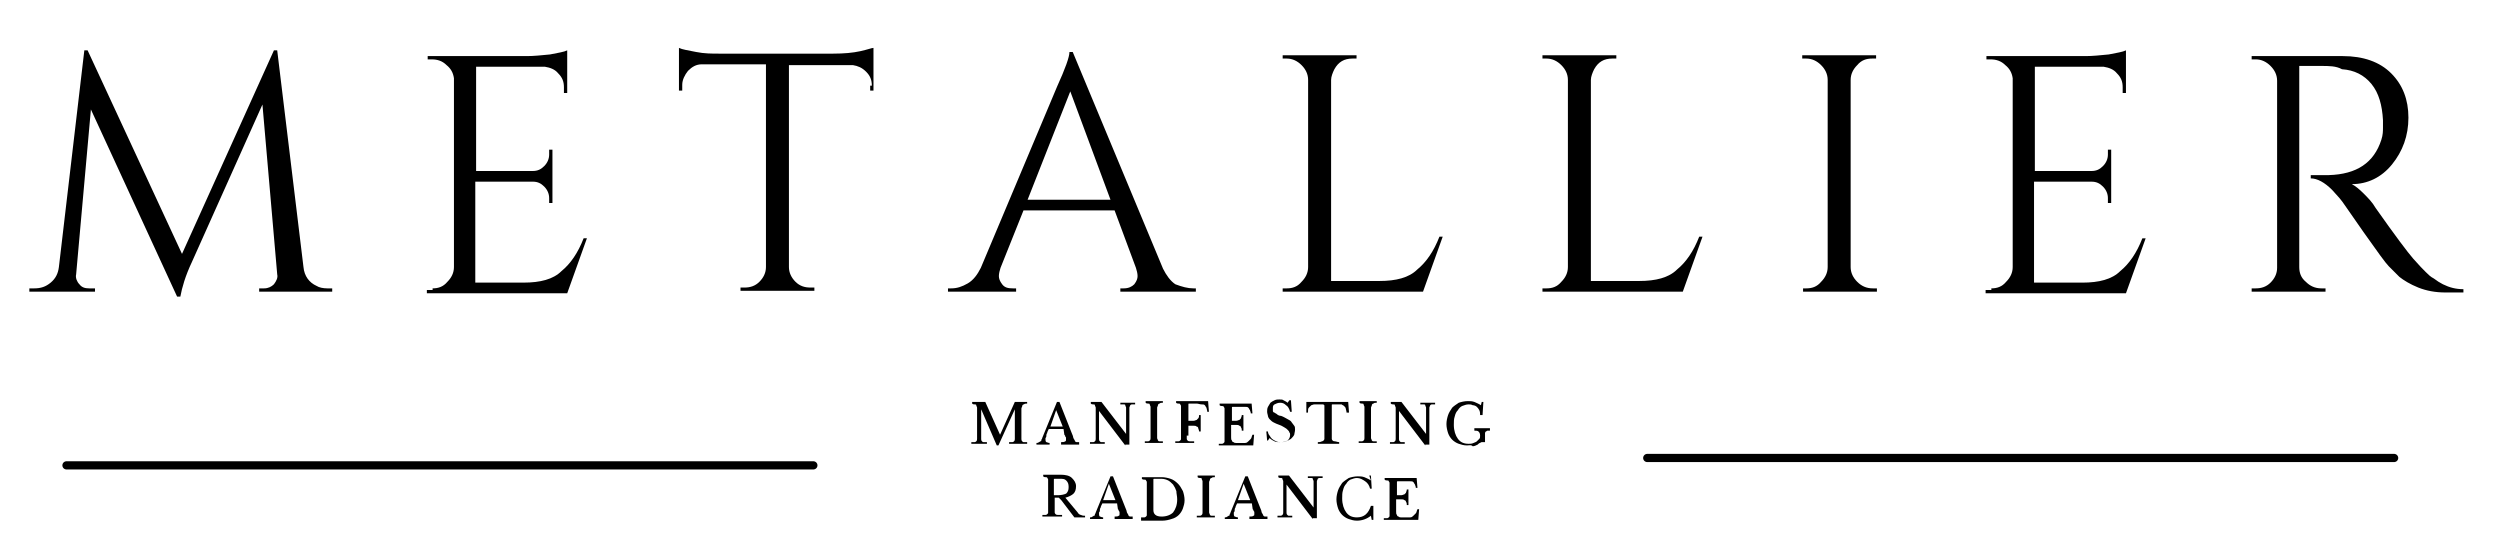
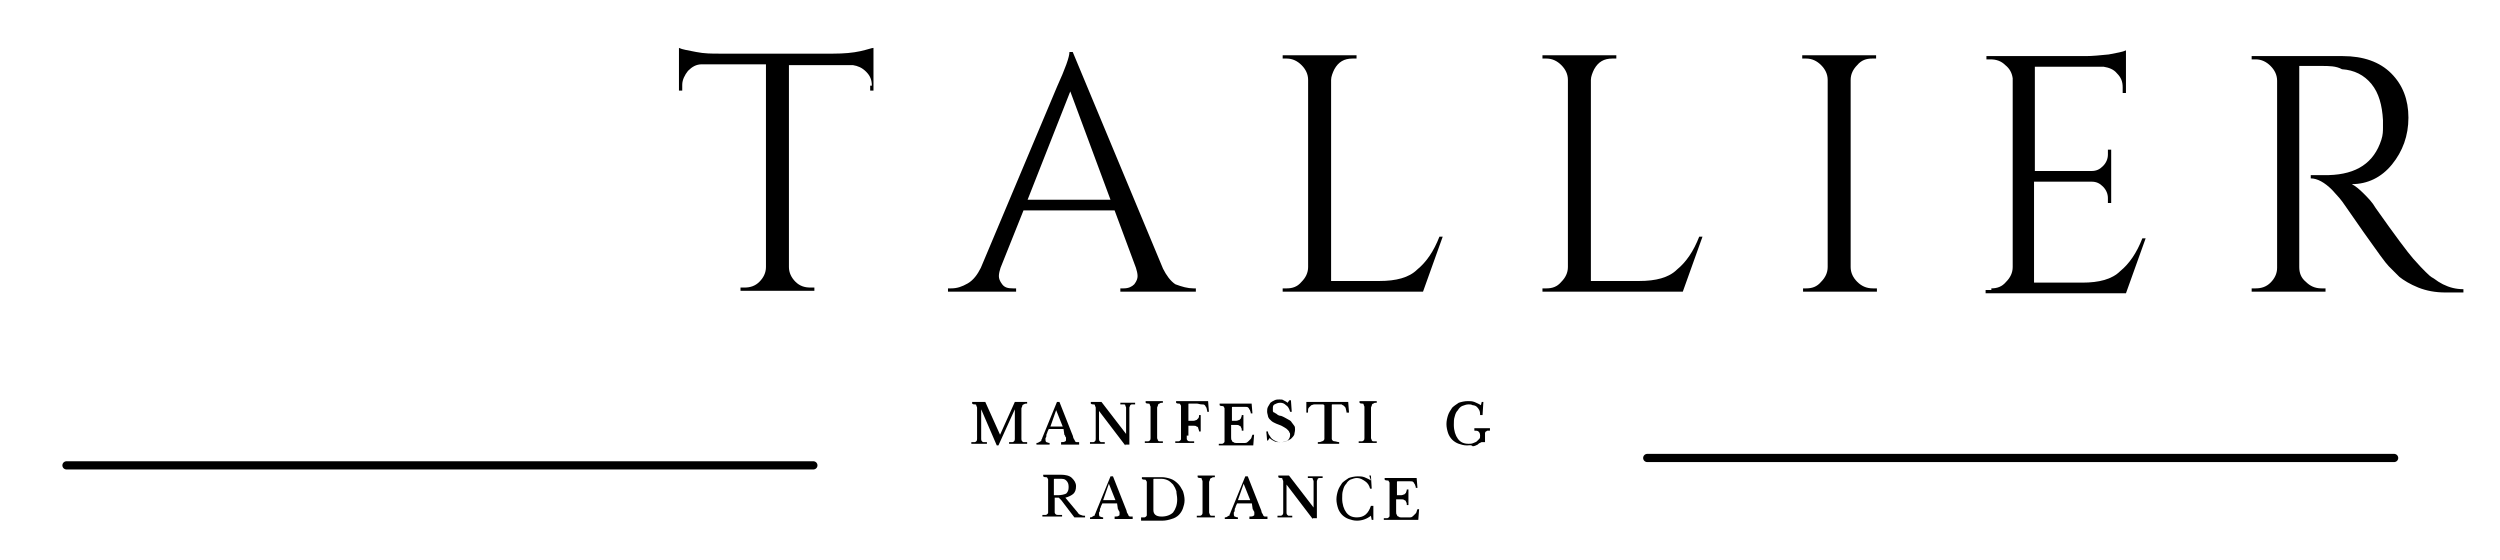
<svg xmlns="http://www.w3.org/2000/svg" version="1.1" id="Layer_1" x="0px" y="0px" viewBox="0 0 304.6 68.2" style="enable-background:new 0 0 304.6 68.2;" xml:space="preserve">
  <style type="text/css">
	.st0{fill:none;stroke:#000000;stroke-width:0.999;stroke-linecap:round;stroke-miterlimit:3.997;}
</style>
  <g>
    <g transform="translate(76.176, 203.135)">
      <g>
-         <path d="M-36.3-168h0.6v0.4h-8.9v-0.4h0.6c0.5,0,0.9-0.2,1.2-0.5c0.3-0.4,0.5-0.8,0.4-1.2l-1.8-20.7l-8.6,19.2     c-0.8,1.7-1.2,3.1-1.4,4.2h-0.4l-10.5-22.8l-1.8,20.1c-0.1,0.4,0.1,0.9,0.4,1.2c0.3,0.4,0.7,0.5,1.2,0.5h0.7v0.4h-8v-0.4h0.6     c0.8,0,1.4-0.2,2-0.7c0.6-0.5,0.9-1.1,1-1.9l3.1-26.4h0.4l11.5,24.8l11.2-24.8h0.4l3.2,26.4c0.1,1.1,0.7,1.9,1.6,2.3     C-37.3-168.1-36.8-168-36.3-168z" />
-       </g>
+         </g>
    </g>
  </g>
  <g>
    <g transform="translate(111.309, 203.135)">
      <g>
-         <path d="M-58.6-168c0.7,0,1.3-0.2,1.8-0.8c0.5-0.5,0.8-1.1,0.8-1.8v-23c-0.1-0.7-0.4-1.2-0.9-1.6c-0.5-0.5-1.1-0.7-1.8-0.7h-0.5     l0-0.4h12.1c0.8,0,1.8-0.1,2.8-0.2c1-0.2,1.7-0.3,2.1-0.5v5.2h-0.4v-0.7c0-0.7-0.2-1.2-0.7-1.7c-0.4-0.5-1-0.7-1.6-0.8h-8.4v12.7     h6.9c0.6,0,1-0.2,1.4-0.6c0.4-0.4,0.6-0.9,0.6-1.4v-0.6h0.4v6.5h-0.4v-0.6c0-0.5-0.2-1-0.6-1.4c-0.4-0.4-0.8-0.6-1.4-0.6h-7v12.3     h5.9c2,0,3.6-0.4,4.6-1.4c1.1-0.9,2-2.2,2.7-4h0.4l-2.4,6.7h-17.1v-0.4H-58.6z" />
-       </g>
+         </g>
    </g>
  </g>
  <g>
    <g transform="translate(135.524, 203.135)">
      <g>
        <path d="M-29.3-192.7c0-0.7-0.2-1.2-0.7-1.7c-0.5-0.5-1-0.7-1.6-0.8h-7.8v24.6c0,0.7,0.3,1.3,0.8,1.8c0.5,0.5,1.1,0.7,1.8,0.7     h0.5v0.4h-9v-0.4h0.5c0.7,0,1.3-0.2,1.8-0.7c0.5-0.5,0.8-1.1,0.8-1.8v-24.7H-50c-0.7,0-1.2,0.3-1.7,0.8c-0.4,0.5-0.7,1.1-0.7,1.7     v0.7l-0.4,0v-5.2c0.4,0.2,1.1,0.3,2.1,0.5c1,0.2,1.9,0.2,2.8,0.2h13.9c1.3,0,2.4-0.1,3.3-0.3c0.9-0.2,1.4-0.4,1.6-0.4v5.2l-0.4,0     V-192.7z" />
      </g>
    </g>
  </g>
  <g>
    <g transform="translate(161.003, 203.135)">
      <g>
        <path d="M-15.6-168h0.3v0.4h-9.2v-0.4h0.4c0.6,0,1-0.2,1.3-0.5c0.3-0.4,0.4-0.7,0.4-1c0-0.3-0.1-0.7-0.2-1l-2.6-7h-11.1l-2.8,7     c-0.1,0.3-0.2,0.7-0.2,1c0,0.3,0.1,0.6,0.4,1c0.3,0.4,0.7,0.5,1.3,0.5h0.4v0.4h-8.3v-0.4h0.4c0.7,0,1.3-0.2,2-0.6     c0.7-0.4,1.2-1.1,1.6-1.9l9.3-22.1c1-2.2,1.5-3.6,1.5-4.2h0.4l11,26.4c0.4,0.8,0.9,1.5,1.5,1.9C-17-168.2-16.3-168-15.6-168z      M-35.8-178.8h10.1l-4.9-13.2L-35.8-178.8z" />
      </g>
    </g>
  </g>
  <g>
    <g transform="translate(189.381, 203.135)">
      <g>
        <path d="M-32.6-168c0.7,0,1.3-0.2,1.8-0.8c0.5-0.5,0.8-1.1,0.8-1.8v-22.8c0-0.7-0.3-1.3-0.8-1.8c-0.5-0.5-1.1-0.8-1.8-0.8h-0.5     v-0.4h9v0.4h-0.5c-1,0-1.7,0.4-2.2,1.3c-0.2,0.4-0.4,0.9-0.4,1.3v24.5h5.9c2,0,3.6-0.4,4.6-1.4c1.1-0.9,2-2.2,2.7-4h0.4l-2.4,6.7     h-17.1v-0.4H-32.6z" />
      </g>
    </g>
  </g>
  <g>
    <g transform="translate(213.133, 203.135)">
      <g>
        <path d="M-24.7-168c0.7,0,1.3-0.2,1.8-0.8c0.5-0.5,0.8-1.1,0.8-1.8v-22.8c0-0.7-0.3-1.3-0.8-1.8c-0.5-0.5-1.1-0.8-1.8-0.8h-0.5     v-0.4h9v0.4h-0.5c-1,0-1.7,0.4-2.2,1.3c-0.2,0.4-0.4,0.9-0.4,1.3v24.5h5.9c2,0,3.6-0.4,4.6-1.4c1.1-0.9,2-2.2,2.7-4h0.4l-2.4,6.7     h-17.1v-0.4H-24.7z" />
      </g>
    </g>
  </g>
  <g>
    <g transform="translate(236.884, 203.135)">
      <g>
        <path d="M-16.8-168c0.7,0,1.3-0.2,1.8-0.8c0.5-0.5,0.8-1.1,0.8-1.8v-22.8c0-0.7-0.3-1.3-0.8-1.8c-0.5-0.5-1.1-0.8-1.8-0.8h-0.5     v-0.4h9v0.4h-0.5c-0.7,0-1.3,0.2-1.8,0.8c-0.5,0.5-0.8,1.1-0.8,1.8v22.8c0,0.7,0.3,1.3,0.8,1.8c0.5,0.5,1.1,0.8,1.9,0.8h0.5v0.4     h-9v-0.4H-16.8z" />
      </g>
    </g>
  </g>
  <g>
    <g transform="translate(253.727, 203.135)">
      <g>
        <path d="M-11.1-168c0.7,0,1.3-0.2,1.8-0.8c0.5-0.5,0.8-1.1,0.8-1.8v-23c-0.1-0.7-0.4-1.2-0.9-1.6c-0.5-0.5-1.1-0.7-1.8-0.7h-0.5     l0-0.4H0.4c0.8,0,1.8-0.1,2.8-0.2c1-0.2,1.7-0.3,2.1-0.5v5.2H4.9v-0.7c0-0.7-0.2-1.2-0.7-1.7c-0.4-0.5-1-0.7-1.6-0.8h-8.4v12.7     h6.9c0.6,0,1-0.2,1.4-0.6c0.4-0.4,0.6-0.9,0.6-1.4v-0.6h0.4v6.5H3.1v-0.6c0-0.5-0.2-1-0.6-1.4c-0.4-0.4-0.8-0.6-1.4-0.6h-7v12.3     H0c2,0,3.6-0.4,4.6-1.4c1.1-0.9,2-2.2,2.7-4h0.4l-2.4,6.7h-17.1v-0.4H-11.1z" />
      </g>
    </g>
  </g>
  <g>
    <g transform="translate(277.942, 203.135)">
      <g>
        <path d="M4.9-195.1H2.2v24.5c0,0.7,0.2,1.3,0.8,1.8c0.5,0.5,1.1,0.8,1.9,0.8h0.5l0,0.4h-9v-0.4h0.5c0.7,0,1.3-0.2,1.8-0.7     c0.5-0.5,0.8-1.1,0.8-1.8v-22.8c0-0.7-0.3-1.3-0.8-1.8c-0.5-0.5-1.1-0.8-1.8-0.8h-0.5v-0.4H7.5c2.5,0,4.5,0.7,5.9,2.1     c1.4,1.4,2.1,3.2,2.1,5.4c0,2.2-0.7,4.1-2,5.7c-1.3,1.6-3,2.4-4.9,2.4c0.4,0.2,0.9,0.6,1.4,1.1c0.6,0.6,1.1,1.1,1.5,1.8     c2.4,3.4,3.9,5.4,4.6,6.2c0.7,0.8,1.2,1.3,1.5,1.6c0.3,0.3,0.6,0.6,1,0.8c0.4,0.3,0.7,0.5,1.1,0.7c0.8,0.4,1.6,0.6,2.5,0.6v0.4     H20c-1.2,0-2.3-0.2-3.3-0.6c-1-0.4-1.8-0.9-2.3-1.3c-0.5-0.5-0.9-0.9-1.3-1.3c-0.4-0.4-1.4-1.8-3.1-4.2c-1.7-2.4-2.6-3.8-2.9-4.1     c-0.3-0.3-0.6-0.7-0.9-1c-0.9-0.9-1.8-1.4-2.6-1.4v-0.4c0.2,0,0.5,0,0.9,0c0.4,0,0.8,0,1.3,0c3.4-0.1,5.5-1.5,6.4-4.3     c0.2-0.6,0.2-1.1,0.2-1.5c0-0.5,0-0.8,0-0.9c-0.1-1.8-0.5-3.3-1.4-4.4c-0.9-1.1-2.1-1.7-3.6-1.8C6.7-195.1,5.8-195.1,4.9-195.1z" />
      </g>
    </g>
  </g>
  <g>
    <g transform="translate(162.647, 217.071)">
      <g>
        <path d="M-40.8-164.1l1.8-4h1.5v0.2c-0.1,0-0.3,0-0.4,0.1c-0.1,0-0.2,0.1-0.2,0.2c0,0.1-0.1,0.2-0.1,0.3c0,0.1,0,0.3,0,0.5v2.7     c0,0.2,0,0.4,0,0.5c0,0.1,0,0.2,0.1,0.3c0.1,0.1,0.1,0.1,0.2,0.1c0.1,0,0.2,0,0.4,0v0.2h-2.2v-0.2c0.2,0,0.3,0,0.4,0     c0.1,0,0.2-0.1,0.2-0.1c0.1-0.1,0.1-0.2,0.1-0.3c0-0.1,0-0.3,0-0.5v-3.1H-39l-2,4.4h-0.2l-1.9-4.4h0v3.1c0,0.2,0,0.4,0,0.5     c0,0.1,0,0.2,0.1,0.3c0.1,0.1,0.1,0.1,0.2,0.1c0.1,0,0.2,0,0.4,0v0.2h-1.9v-0.2c0.2,0,0.3,0,0.4,0c0.1,0,0.2-0.1,0.2-0.1     c0.1-0.1,0.1-0.2,0.1-0.3c0-0.1,0-0.3,0-0.5v-2.8c0-0.2,0-0.4,0-0.5c0-0.1-0.1-0.2-0.1-0.3c0-0.1-0.1-0.1-0.2-0.1     c-0.1,0-0.2,0-0.3-0.1v-0.2h1.6L-40.8-164.1L-40.8-164.1z" />
      </g>
    </g>
  </g>
  <g>
    <g transform="translate(168.782, 217.071)">
      <g>
        <path d="M-39.2-164.8H-41c-0.1,0.2-0.2,0.4-0.2,0.5c-0.1,0.1-0.1,0.3-0.1,0.4c0,0.1-0.1,0.2-0.1,0.2c0,0.1,0,0.1,0,0.2     c0,0.1,0,0.2,0.1,0.3c0.1,0,0.2,0.1,0.4,0.1v0.2h-1.6v-0.2c0.1,0,0.2,0,0.3-0.1c0.1,0,0.1-0.1,0.2-0.1c0.1,0,0.1-0.1,0.1-0.2     c0.1-0.1,0.1-0.2,0.1-0.2l1.8-4.4h0.3l1.5,3.8c0.1,0.2,0.2,0.5,0.2,0.6c0.1,0.2,0.2,0.3,0.2,0.4c0.1,0.1,0.2,0.1,0.2,0.1     c0.1,0,0.2,0,0.3,0v0.3h-2.2v-0.3c0.2,0,0.4,0,0.5-0.1c0.1,0,0.1-0.1,0.1-0.2c0,0,0-0.1,0-0.1c0,0,0-0.1,0-0.1     c0-0.1,0-0.1-0.1-0.2c0-0.1,0-0.1-0.1-0.2L-39.2-164.8z M-40.8-165.1h1.5l-0.8-2L-40.8-165.1z" />
      </g>
    </g>
  </g>
  <g>
    <g transform="translate(173.304, 217.071)">
      <g>
        <path d="M-36.2-162.8l-3.2-4.2h0v2.9c0,0.2,0,0.4,0,0.5c0,0.1,0,0.2,0.1,0.3c0.1,0.1,0.1,0.1,0.2,0.1c0.1,0,0.2,0,0.4,0v0.2h-1.8     v-0.2c0.2,0,0.3,0,0.4,0c0.1,0,0.2-0.1,0.2-0.1c0.1-0.1,0.1-0.2,0.1-0.3c0-0.1,0-0.3,0-0.5v-2.8c0-0.2,0-0.4,0-0.5     c0-0.1-0.1-0.2-0.1-0.3c0-0.1-0.1-0.1-0.2-0.1c-0.1,0-0.2,0-0.3-0.1v-0.2h1.3l3,3.9h0v-2.7c0-0.2,0-0.4,0-0.5     c0-0.1-0.1-0.2-0.1-0.3c0-0.1-0.1-0.1-0.2-0.1c-0.1,0-0.2,0-0.4,0v-0.2h1.8v0.2c-0.2,0-0.3,0-0.4,0c-0.1,0-0.2,0.1-0.2,0.1     c0,0.1-0.1,0.2-0.1,0.3c0,0.1,0,0.3,0,0.5v4H-36.2z" />
      </g>
    </g>
  </g>
  <g>
    <g transform="translate(178.485, 217.071)">
      <g>
        <path d="M-37.5-164.2c0,0.2,0,0.4,0,0.5c0,0.1,0.1,0.2,0.1,0.3c0.1,0.1,0.1,0.1,0.2,0.1c0.1,0,0.2,0,0.4,0v0.2h-2.2v-0.2     c0.2,0,0.3,0,0.4,0c0.1,0,0.2-0.1,0.2-0.1c0.1-0.1,0.1-0.2,0.1-0.3c0-0.1,0-0.3,0-0.5v-2.8c0-0.2,0-0.4,0-0.5     c0-0.1-0.1-0.2-0.1-0.3c0-0.1-0.1-0.1-0.2-0.1c-0.1,0-0.2,0-0.3-0.1v-0.2h2.1v0.2c-0.2,0-0.3,0-0.4,0.1c-0.1,0-0.2,0.1-0.2,0.2     c0,0.1-0.1,0.2-0.1,0.3c0,0.1,0,0.3,0,0.5V-164.2z" />
      </g>
    </g>
  </g>
  <g>
    <g transform="translate(181.195, 217.071)">
      <g>
        <path d="M-36.6-164c0,0.2,0,0.3,0,0.4c0,0.1,0.1,0.2,0.1,0.2c0.1,0.1,0.2,0.1,0.3,0.1c0.1,0,0.3,0,0.5,0v0.2H-38v-0.2     c0.2,0,0.3,0,0.4,0c0.1,0,0.2-0.1,0.2-0.1c0.1-0.1,0.1-0.1,0.1-0.2c0-0.1,0-0.2,0-0.4v-3.2c0-0.2,0-0.3,0-0.4     c0-0.1-0.1-0.2-0.1-0.2c0-0.1-0.1-0.1-0.2-0.1c-0.1,0-0.2,0-0.3-0.1v-0.2h3.9l0.1,1.3h-0.2c0-0.2-0.1-0.4-0.1-0.5     c-0.1-0.1-0.1-0.2-0.2-0.3c-0.1-0.1-0.2-0.1-0.4-0.1c-0.2,0-0.4-0.1-0.6-0.1h-0.9c-0.1,0-0.1,0-0.1,0.1v2c0.2,0,0.4,0,0.6,0     c0.2,0,0.3-0.1,0.4-0.1c0.1-0.1,0.2-0.2,0.2-0.2c0.1-0.1,0.1-0.3,0.1-0.4h0.2v2h-0.2c0-0.2-0.1-0.3-0.1-0.4     c0-0.1-0.1-0.2-0.2-0.2c-0.1-0.1-0.2-0.1-0.4-0.1c-0.2,0-0.3,0-0.6,0V-164z" />
      </g>
    </g>
  </g>
  <g>
    <g transform="translate(185.199, 217.071)">
      <g>
        <path d="M-35.2-165.8c0.2,0,0.5,0,0.6,0c0.2,0,0.3-0.1,0.4-0.1c0.1-0.1,0.2-0.2,0.2-0.2c0-0.1,0.1-0.2,0.1-0.4h0.2v1.9h-0.2     c0-0.1,0-0.3-0.1-0.4c0-0.1-0.1-0.2-0.2-0.2c-0.1-0.1-0.2-0.1-0.4-0.1c-0.2,0-0.4,0-0.6,0v1.5c0,0.2,0,0.3,0.1,0.4     c0,0.1,0.1,0.2,0.2,0.2c0.1,0.1,0.2,0.1,0.3,0.1c0.2,0,0.3,0,0.5,0c0.2,0,0.5,0,0.6,0c0.2,0,0.3-0.1,0.4-0.2     c0.1-0.1,0.2-0.2,0.3-0.3c0.1-0.1,0.1-0.3,0.2-0.5h0.2l-0.1,1.3h-4.2v-0.2c0.2,0,0.3,0,0.4,0c0.1,0,0.2-0.1,0.2-0.1     c0.1-0.1,0.1-0.1,0.1-0.2c0-0.1,0-0.2,0-0.4v-3.2c0-0.2,0-0.3,0-0.4c0-0.1-0.1-0.2-0.1-0.2c0-0.1-0.1-0.1-0.2-0.1     c-0.1,0-0.2,0-0.3-0.1v-0.2h3.9l0.1,1.2h-0.2c0-0.2-0.1-0.3-0.1-0.4c-0.1-0.1-0.1-0.2-0.2-0.3c-0.1-0.1-0.2-0.1-0.4-0.1     c-0.2,0-0.3,0-0.6,0h-0.9c-0.1,0-0.1,0-0.1,0.1V-165.8z" />
      </g>
    </g>
  </g>
  <g>
    <g transform="translate(189.487, 217.071)">
      <g>
        <path d="M-35.2-164.5h0.2c0,0.2,0.1,0.4,0.2,0.5c0.1,0.2,0.2,0.3,0.3,0.4c0.1,0.1,0.3,0.2,0.5,0.3c0.2,0.1,0.4,0.1,0.6,0.1     c0.3,0,0.6-0.1,0.8-0.2c0.2-0.2,0.3-0.4,0.3-0.7c0-0.1,0-0.2-0.1-0.3c0-0.1-0.1-0.2-0.2-0.3c-0.1-0.1-0.2-0.2-0.4-0.3     c-0.2-0.1-0.3-0.2-0.6-0.3c-0.3-0.1-0.5-0.2-0.7-0.3c-0.2-0.1-0.3-0.2-0.5-0.4c-0.1-0.1-0.2-0.3-0.2-0.4c0-0.1-0.1-0.3-0.1-0.5     c0-0.2,0-0.4,0.1-0.6c0.1-0.2,0.2-0.3,0.3-0.5c0.1-0.1,0.3-0.2,0.5-0.3c0.2-0.1,0.4-0.1,0.6-0.1c0.2,0,0.4,0,0.5,0.1     c0.2,0.1,0.4,0.2,0.5,0.3l0.2-0.3h0.2l0.1,1.4h-0.2c-0.1-0.4-0.3-0.7-0.5-0.8c-0.2-0.2-0.4-0.3-0.7-0.3c-0.3,0-0.5,0.1-0.7,0.2     c-0.2,0.1-0.2,0.3-0.2,0.5c0,0.1,0,0.2,0,0.3c0,0.1,0.1,0.2,0.2,0.2c0.1,0.1,0.2,0.1,0.3,0.2c0.1,0.1,0.3,0.2,0.5,0.2     c0.3,0.1,0.6,0.3,0.8,0.4c0.2,0.1,0.4,0.2,0.5,0.4c0.1,0.1,0.2,0.3,0.3,0.4c0.1,0.1,0.1,0.3,0.1,0.5c0,0.2-0.1,0.5-0.1,0.6     c-0.1,0.2-0.2,0.3-0.4,0.5c-0.2,0.1-0.3,0.2-0.6,0.3c-0.2,0.1-0.5,0.1-0.7,0.1c-0.3,0-0.5,0-0.7-0.1c-0.2-0.1-0.4-0.2-0.6-0.4     l-0.2,0.3h-0.1L-35.2-164.5z" />
      </g>
    </g>
  </g>
  <g>
    <g transform="translate(193.364, 217.071)">
      <g>
        <path d="M-29-166.8h-0.3c0-0.2-0.1-0.4-0.1-0.5c0-0.1-0.1-0.2-0.2-0.3c-0.1-0.1-0.2-0.1-0.3-0.2c-0.1,0-0.3,0-0.5,0     c-0.2,0-0.3,0-0.4,0c-0.1,0-0.2,0-0.2,0c-0.1,0-0.1,0-0.1,0.1c0,0,0,0.1,0,0.1v3.6c0,0.1,0,0.3,0,0.4c0,0.1,0.1,0.2,0.1,0.2     c0.1,0.1,0.2,0.1,0.3,0.1c0.1,0,0.3,0.1,0.5,0.1v0.2h-2.6v-0.2c0.2,0,0.3,0,0.5-0.1c0.1,0,0.2-0.1,0.2-0.1     c0.1-0.1,0.1-0.2,0.1-0.2c0-0.1,0-0.2,0-0.4v-3.6c0,0,0-0.1,0-0.1c0,0-0.1,0-0.1-0.1c0,0-0.1,0-0.2,0c-0.1,0-0.2,0-0.4,0     c-0.2,0-0.3,0-0.5,0c-0.2,0-0.3,0.1-0.4,0.1c-0.1,0.1-0.2,0.2-0.3,0.3c-0.1,0.1-0.1,0.3-0.1,0.6h-0.2v-1.3h5.1L-29-166.8z" />
      </g>
    </g>
  </g>
  <g>
    <g transform="translate(198.043, 217.071)">
      <g>
        <path d="M-31-164.2c0,0.2,0,0.4,0,0.5c0,0.1,0.1,0.2,0.1,0.3c0.1,0.1,0.1,0.1,0.2,0.1c0.1,0,0.2,0,0.4,0v0.2h-2.2v-0.2     c0.2,0,0.3,0,0.4,0c0.1,0,0.2-0.1,0.2-0.1c0.1-0.1,0.1-0.2,0.1-0.3c0-0.1,0-0.3,0-0.5v-2.8c0-0.2,0-0.4,0-0.5     c0-0.1-0.1-0.2-0.1-0.3c0-0.1-0.1-0.1-0.2-0.1c-0.1,0-0.2,0-0.3-0.1v-0.2h2.1v0.2c-0.2,0-0.3,0-0.4,0.1c-0.1,0-0.2,0.1-0.2,0.2     c0,0.1-0.1,0.2-0.1,0.3c0,0.1,0,0.3,0,0.5V-164.2z" />
      </g>
    </g>
  </g>
  <g>
    <g transform="translate(200.753, 217.071)">
      <g>
-         <path d="M-27.1-162.8l-3.2-4.2h0v2.9c0,0.2,0,0.4,0,0.5c0,0.1,0,0.2,0.1,0.3c0.1,0.1,0.1,0.1,0.2,0.1c0.1,0,0.2,0,0.4,0v0.2h-1.8     v-0.2c0.2,0,0.3,0,0.4,0c0.1,0,0.2-0.1,0.2-0.1c0.1-0.1,0.1-0.2,0.1-0.3c0-0.1,0-0.3,0-0.5v-2.8c0-0.2,0-0.4,0-0.5     c0-0.1-0.1-0.2-0.1-0.3c0-0.1-0.1-0.1-0.2-0.1c-0.1,0-0.2,0-0.3-0.1v-0.2h1.3l3,3.9h0v-2.7c0-0.2,0-0.4,0-0.5     c0-0.1-0.1-0.2-0.1-0.3c0-0.1-0.1-0.1-0.2-0.1c-0.1,0-0.2,0-0.4,0v-0.2h1.8v0.2c-0.2,0-0.3,0-0.4,0c-0.1,0-0.2,0.1-0.2,0.1     c0,0.1-0.1,0.2-0.1,0.3c0,0.1,0,0.3,0,0.5v4H-27.1z" />
-       </g>
+         </g>
    </g>
  </g>
  <g>
    <g transform="translate(205.935, 217.071)">
      <g>
        <path d="M-27.2-162.8c-0.4,0-0.7-0.1-1-0.2c-0.3-0.1-0.6-0.3-0.8-0.5c-0.2-0.2-0.4-0.5-0.5-0.8c-0.1-0.3-0.2-0.7-0.2-1.1     c0-0.4,0.1-0.8,0.2-1.1c0.1-0.3,0.3-0.6,0.5-0.9c0.2-0.2,0.5-0.4,0.8-0.6c0.3-0.1,0.7-0.2,1.1-0.2c0.3,0,0.5,0,0.8,0.1     c0.2,0.1,0.5,0.2,0.8,0.4l0.1-0.4h0.2l-0.1,1.6h-0.3c0-0.2,0-0.4-0.1-0.6c-0.1-0.2-0.2-0.3-0.3-0.4c-0.1-0.1-0.3-0.2-0.5-0.2     c-0.2-0.1-0.3-0.1-0.5-0.1c-0.3,0-0.5,0.1-0.8,0.2c-0.2,0.1-0.4,0.3-0.5,0.5c-0.2,0.2-0.3,0.4-0.4,0.8c-0.1,0.3-0.1,0.6-0.1,1     c0,0.7,0.2,1.3,0.5,1.7c0.3,0.4,0.7,0.6,1.3,0.6c0.2,0,0.4,0,0.6-0.1c0.2-0.1,0.3-0.1,0.4-0.2c0.1-0.1,0.2-0.2,0.3-0.3     c0.1-0.1,0.1-0.2,0.1-0.4c0-0.3-0.1-0.4-0.2-0.5c-0.1-0.1-0.3-0.1-0.5-0.1v-0.3h1.9v0.3c-0.1,0-0.2,0-0.3,0     c-0.1,0-0.1,0.1-0.2,0.1c0,0-0.1,0.1-0.1,0.2c0,0.1,0,0.2,0,0.3v0.8c-0.1,0-0.2,0-0.2,0c-0.1,0-0.1,0-0.2,0     c-0.1,0-0.2,0.1-0.2,0.1c-0.1,0-0.2,0.1-0.3,0.2c-0.2,0.1-0.4,0.2-0.6,0.2C-26.7-162.9-26.9-162.8-27.2-162.8z" />
      </g>
    </g>
  </g>
  <g>
    <g transform="translate(169.003, 223.838)">
      <g>
        <path d="M-37.9-164.6c0,0.4-0.1,0.7-0.3,0.9c-0.2,0.2-0.6,0.4-1,0.5l1.5,1.8c0.1,0.2,0.3,0.3,0.4,0.3c0.2,0.1,0.3,0.1,0.5,0.1     v0.2h-1.3l-1.6-2.1c-0.1-0.1-0.1-0.1-0.2-0.2c0,0-0.1-0.1-0.1-0.1c-0.1,0-0.1,0-0.2,0c-0.1,0-0.2,0-0.3,0v1.4c0,0.2,0,0.3,0,0.4     c0,0.1,0.1,0.2,0.1,0.2c0.1,0.1,0.2,0.1,0.3,0.1c0.1,0,0.3,0,0.5,0v0.2h-2.4v-0.2c0.2,0,0.3,0,0.4,0c0.1,0,0.2-0.1,0.2-0.1     c0.1-0.1,0.1-0.1,0.1-0.2c0-0.1,0-0.2,0-0.4v-3.2c0-0.2,0-0.3,0-0.4c0-0.1-0.1-0.2-0.1-0.2c0-0.1-0.1-0.1-0.2-0.1     c-0.1,0-0.2,0-0.3-0.1v-0.2h2.1c0.6,0,1.1,0.1,1.4,0.4C-38.1-165.3-37.9-165-37.9-164.6z M-40.6-163.5h0.5c0.4,0,0.8-0.1,1-0.2     c0.2-0.2,0.3-0.4,0.3-0.8c0-0.4-0.1-0.6-0.3-0.8c-0.2-0.2-0.4-0.2-0.8-0.2h-0.6c-0.1,0-0.1,0-0.1,0.1V-163.5z" />
      </g>
    </g>
  </g>
  <g>
    <g transform="translate(173.606, 223.838)">
      <g>
        <path d="M-37.5-162.5h-1.8c-0.1,0.2-0.2,0.4-0.2,0.5c-0.1,0.1-0.1,0.3-0.1,0.4c0,0.1-0.1,0.2-0.1,0.2c0,0.1,0,0.1,0,0.2     c0,0.1,0,0.2,0.1,0.3c0.1,0,0.2,0.1,0.4,0.1v0.2h-1.6v-0.2c0.1,0,0.2,0,0.3-0.1c0.1,0,0.1-0.1,0.2-0.1c0.1,0,0.1-0.1,0.1-0.2     c0.1-0.1,0.1-0.2,0.1-0.2l1.8-4.4h0.3l1.5,3.8c0.1,0.2,0.2,0.5,0.2,0.6c0.1,0.2,0.2,0.3,0.2,0.4c0.1,0.1,0.2,0.1,0.2,0.1     c0.1,0,0.2,0,0.3,0v0.3h-2.2v-0.3c0.2,0,0.4,0,0.5-0.1c0.1,0,0.1-0.1,0.1-0.2c0,0,0-0.1,0-0.1c0,0,0-0.1,0-0.1     c0-0.1,0-0.1-0.1-0.2c0-0.1,0-0.1-0.1-0.2L-37.5-162.5z M-39.2-162.9h1.5l-0.8-2L-39.2-162.9z" />
      </g>
    </g>
  </g>
  <g>
    <g transform="translate(178.128, 223.838)">
      <g>
        <path d="M-39.1-160.6v-0.2c0.2,0,0.3,0,0.4,0c0.1,0,0.2-0.1,0.2-0.1c0.1-0.1,0.1-0.1,0.1-0.2c0-0.1,0-0.2,0-0.4v-3.2     c0-0.2,0-0.3,0-0.4c0-0.1-0.1-0.2-0.1-0.2c0-0.1-0.1-0.1-0.2-0.1c-0.1,0-0.2,0-0.3-0.1v-0.2h2.4c0.4,0,0.8,0.1,1.1,0.2     c0.3,0.1,0.6,0.3,0.9,0.6c0.2,0.2,0.4,0.5,0.6,0.9c0.1,0.3,0.2,0.7,0.2,1.1c0,0.4-0.1,0.7-0.2,1c-0.1,0.3-0.3,0.6-0.5,0.8     c-0.2,0.2-0.5,0.4-0.9,0.5c-0.3,0.1-0.7,0.2-1.1,0.2H-39.1z M-37.5-165.5c-0.1,0-0.1,0-0.1,0.1v3.7c0,0.5,0.3,0.8,1,0.8     c0.6,0,1.1-0.2,1.4-0.5c0.3-0.4,0.5-0.9,0.5-1.6c0-0.4-0.1-0.7-0.1-1c-0.1-0.3-0.2-0.5-0.4-0.8c-0.2-0.2-0.4-0.4-0.6-0.5     c-0.2-0.1-0.5-0.2-0.8-0.2H-37.5z" />
      </g>
    </g>
  </g>
  <g>
    <g transform="translate(183.218, 223.838)">
      <g>
        <path d="M-35.9-161.9c0,0.2,0,0.4,0,0.5c0,0.1,0.1,0.2,0.1,0.3c0.1,0.1,0.1,0.1,0.2,0.1c0.1,0,0.2,0,0.4,0v0.2h-2.2v-0.2     c0.2,0,0.3,0,0.4,0c0.1,0,0.2-0.1,0.2-0.1c0.1-0.1,0.1-0.2,0.1-0.3c0-0.1,0-0.3,0-0.5v-2.8c0-0.2,0-0.4,0-0.5     c0-0.1-0.1-0.2-0.1-0.3c0-0.1-0.1-0.1-0.2-0.1c-0.1,0-0.2,0-0.3-0.1v-0.2h2.1v0.2c-0.2,0-0.3,0-0.4,0.1c-0.1,0-0.2,0.1-0.2,0.2     c0,0.1-0.1,0.2-0.1,0.3c0,0.1,0,0.3,0,0.5V-161.9z" />
      </g>
    </g>
  </g>
  <g>
    <g transform="translate(185.928, 223.838)">
      <g>
        <path d="M-33.4-162.5h-1.8c-0.1,0.2-0.2,0.4-0.2,0.5c-0.1,0.1-0.1,0.3-0.1,0.4c0,0.1-0.1,0.2-0.1,0.2c0,0.1,0,0.1,0,0.2     c0,0.1,0,0.2,0.1,0.3c0.1,0,0.2,0.1,0.4,0.1v0.2h-1.6v-0.2c0.1,0,0.2,0,0.3-0.1c0.1,0,0.1-0.1,0.2-0.1c0.1,0,0.1-0.1,0.1-0.2     c0.1-0.1,0.1-0.2,0.1-0.2l1.8-4.4h0.3l1.5,3.8c0.1,0.2,0.2,0.5,0.2,0.6c0.1,0.2,0.2,0.3,0.2,0.4c0.1,0.1,0.2,0.1,0.2,0.1     c0.1,0,0.2,0,0.3,0v0.3h-2.2v-0.3c0.2,0,0.4,0,0.5-0.1c0.1,0,0.1-0.1,0.1-0.2c0,0,0-0.1,0-0.1c0,0,0-0.1,0-0.1     c0-0.1,0-0.1-0.1-0.2c0-0.1,0-0.1-0.1-0.2L-33.4-162.5z M-35.1-162.9h1.5l-0.8-2L-35.1-162.9z" />
      </g>
    </g>
  </g>
  <g>
    <g transform="translate(190.449, 223.838)">
      <g>
        <path d="M-30.5-160.6l-3.2-4.2h0v2.9c0,0.2,0,0.4,0,0.5c0,0.1,0,0.2,0.1,0.3c0.1,0.1,0.1,0.1,0.2,0.1c0.1,0,0.2,0,0.4,0v0.2h-1.8     v-0.2c0.2,0,0.3,0,0.4,0c0.1,0,0.2-0.1,0.2-0.1c0.1-0.1,0.1-0.2,0.1-0.3c0-0.1,0-0.3,0-0.5v-2.8c0-0.2,0-0.4,0-0.5     c0-0.1-0.1-0.2-0.1-0.3c0-0.1-0.1-0.1-0.2-0.1c-0.1,0-0.2,0-0.3-0.1v-0.2h1.3l3,3.9h0v-2.7c0-0.2,0-0.4,0-0.5     c0-0.1-0.1-0.2-0.1-0.3c0-0.1-0.1-0.1-0.2-0.1c-0.1,0-0.2,0-0.4,0v-0.2h1.8v0.2c-0.2,0-0.3,0-0.4,0c-0.1,0-0.2,0.1-0.2,0.1     c0,0.1-0.1,0.2-0.1,0.3c0,0.1,0,0.3,0,0.5v4H-30.5z" />
      </g>
    </g>
  </g>
  <g>
    <g transform="translate(195.631, 223.838)">
      <g>
        <path d="M-28.8-165.9h0.2l0.1,1.6h-0.2c-0.1-0.4-0.3-0.7-0.6-0.9c-0.3-0.2-0.6-0.4-1-0.4c-0.3,0-0.5,0.1-0.8,0.2     c-0.2,0.1-0.4,0.3-0.5,0.5c-0.2,0.2-0.3,0.4-0.4,0.8c-0.1,0.3-0.1,0.6-0.1,1c0,0.7,0.2,1.3,0.5,1.7c0.3,0.4,0.7,0.6,1.3,0.6     c0.9,0,1.4-0.5,1.7-1.4h0.3v1.7h-0.2l-0.1-0.5c-0.5,0.4-1.1,0.6-1.7,0.6c-0.4,0-0.7-0.1-1-0.2c-0.3-0.1-0.6-0.3-0.8-0.5     c-0.2-0.2-0.4-0.5-0.5-0.8c-0.1-0.3-0.2-0.7-0.2-1.1c0-0.4,0.1-0.8,0.2-1.1c0.1-0.3,0.3-0.6,0.5-0.9c0.2-0.2,0.5-0.4,0.8-0.6     c0.3-0.1,0.7-0.2,1.1-0.2c0.3,0,0.5,0,0.8,0.1c0.2,0.1,0.5,0.2,0.8,0.4L-28.8-165.9z" />
      </g>
    </g>
  </g>
  <g>
    <g transform="translate(200.305, 223.838)">
      <g>
        <path d="M-30.2-163.5c0.2,0,0.5,0,0.6,0c0.2,0,0.3-0.1,0.4-0.1c0.1-0.1,0.2-0.2,0.2-0.2c0-0.1,0.1-0.2,0.1-0.4h0.2v1.9h-0.2     c0-0.1,0-0.3-0.1-0.4c0-0.1-0.1-0.2-0.2-0.2c-0.1-0.1-0.2-0.1-0.4-0.1c-0.2,0-0.4,0-0.6,0v1.5c0,0.2,0,0.3,0.1,0.4     c0,0.1,0.1,0.2,0.2,0.2c0.1,0.1,0.2,0.1,0.3,0.1c0.2,0,0.3,0,0.5,0c0.2,0,0.5,0,0.6,0c0.2,0,0.3-0.1,0.4-0.2     c0.1-0.1,0.2-0.2,0.3-0.3c0.1-0.1,0.1-0.3,0.2-0.5h0.2l-0.1,1.3h-4.2v-0.2c0.2,0,0.3,0,0.4,0c0.1,0,0.2-0.1,0.2-0.1     c0.1-0.1,0.1-0.1,0.1-0.2c0-0.1,0-0.2,0-0.4v-3.2c0-0.2,0-0.3,0-0.4c0-0.1-0.1-0.2-0.1-0.2c0-0.1-0.1-0.1-0.2-0.1     c-0.1,0-0.2,0-0.3-0.1v-0.2h3.9l0.1,1.2h-0.2c0-0.2-0.1-0.3-0.1-0.4c-0.1-0.1-0.1-0.2-0.2-0.3c-0.1-0.1-0.2-0.1-0.4-0.1     c-0.2,0-0.3,0-0.6,0h-0.9c-0.1,0-0.1,0-0.1,0.1V-163.5z" />
      </g>
    </g>
  </g>
  <path class="st0" d="M8.1,56.7h91" />
  <path class="st0" d="M200.7,55.8h91" />
</svg>